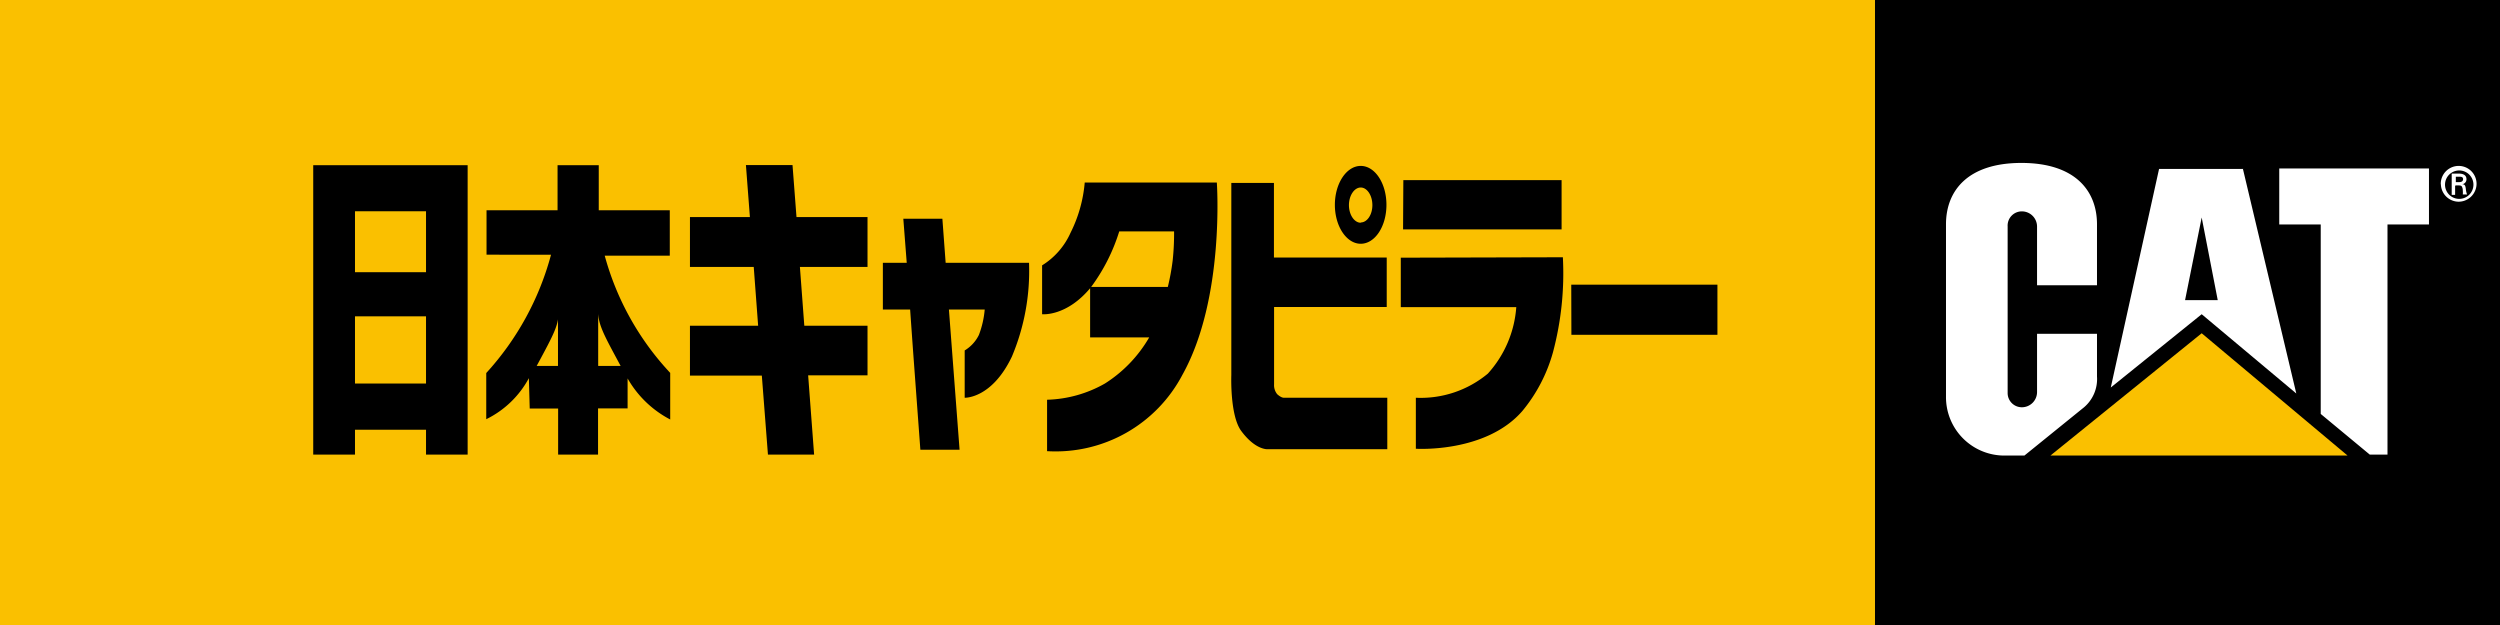
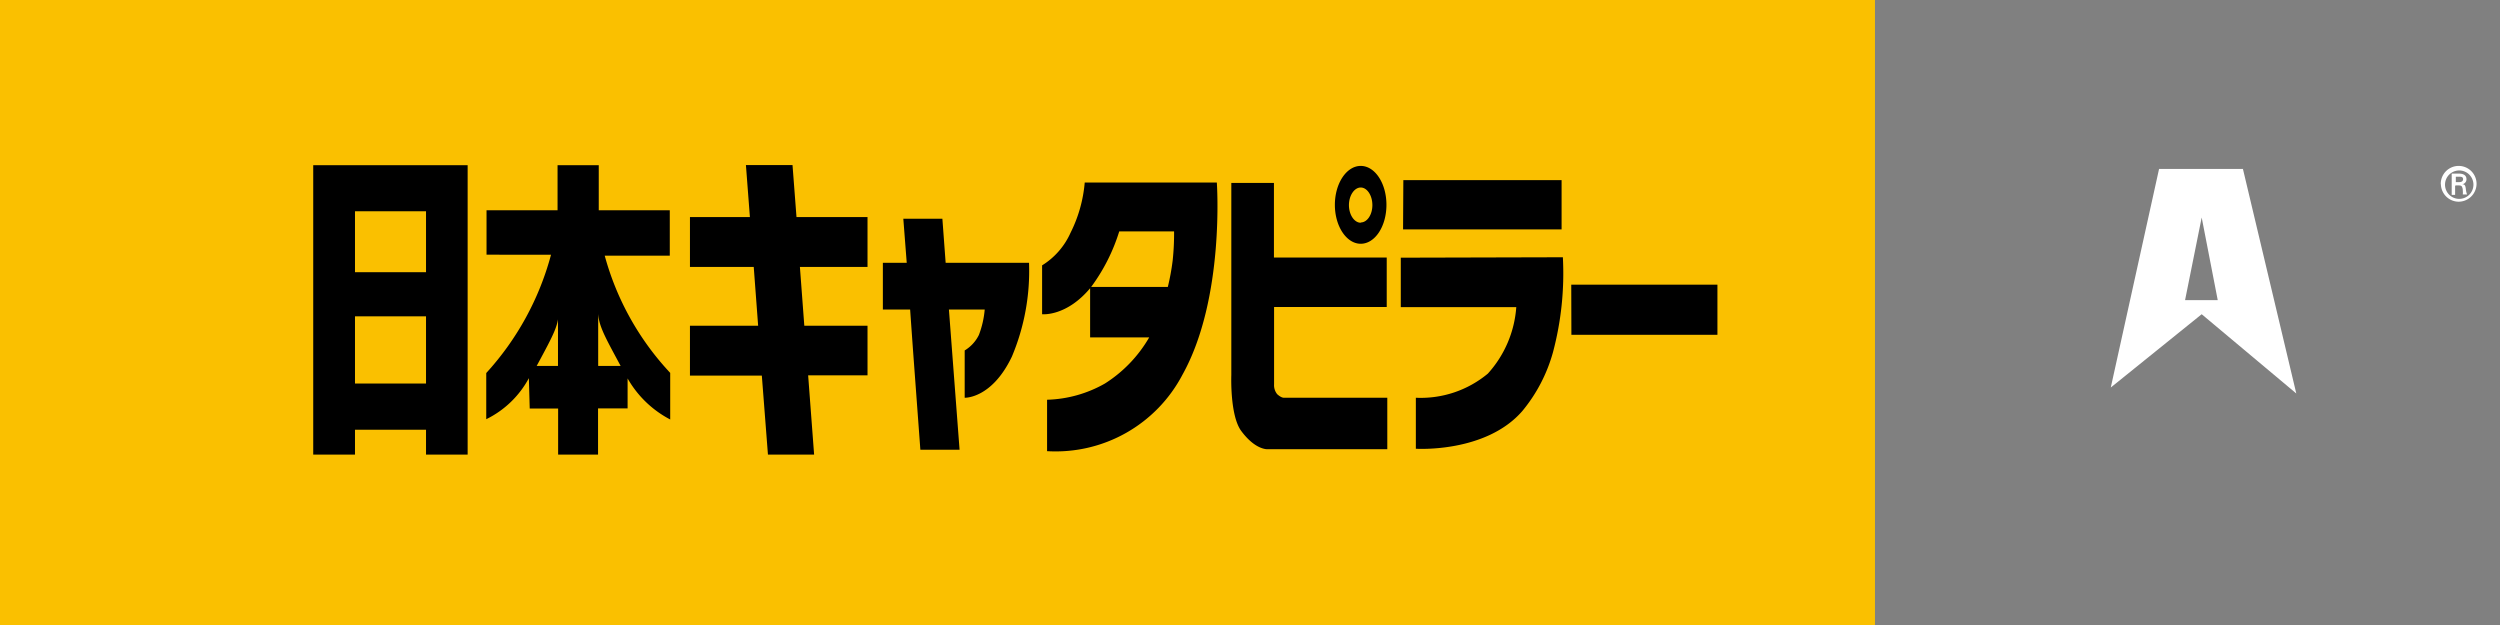
<svg xmlns="http://www.w3.org/2000/svg" id="logo" viewBox="0 0 175.99 44">
  <rect x="0" y="0" width="175.99" height="44" fill="#808080" stroke="none" />
  <defs>
    <style>.cls-1{fill:#fff;}.cls-2{fill:#fac000;}</style>
  </defs>
  <title>img_logo</title>
-   <path d="M132,0h44V44H132Z" transform="translate(-0.01 0)" />
-   <path class="cls-1" d="M146.72,28.67a2.61,2.61,0,0,0,.91-2.17v-3h-4.22v4.11a1.07,1.07,0,0,1-1.07,1.06,1,1,0,0,1-1-1V15.94a1,1,0,0,1,1-1.06h0a1.07,1.07,0,0,1,1.07,1.06v4.14h4.22V15.79c0-2.37-1.55-4.32-5.32-4.32S137,13.42,137,15.79V27.94a4.11,4.11,0,0,0,4.11,4.13h1.41Zm16.66.47V15.8h-2.92V11.86H171V15.8h-2.92V32h-1.25Z" transform="translate(-0.01 0)" />
-   <path class="cls-2" d="M165.27,32.07,155,23.46l-10.65,8.61Z" transform="translate(-0.01 0)" />
  <path class="cls-1" d="M157.93,11.89H152L148.6,27.28,155,22.12l6.66,5.58L157.9,11.88m-4.07,9.25L155,15.31l1.13,5.82Zm18-8.19a1.26,1.26,0,1,1,2.52,0,1.27,1.27,0,0,1-1.26,1.26h0A1.26,1.26,0,0,1,171.84,13h0m2.29,0a1,1,0,1,0-1,1,1,1,0,0,0,1-1h0m-1.29.08v.64h-.24v-1.5h.48c.27,0,.56.07.56.4a.35.35,0,0,1-.3.35c.2,0,.22.12.25.29a1.65,1.65,0,0,0,.09.43h-.3a1.28,1.28,0,0,0,0-.27.55.55,0,0,0-.08-.31c-.06-.06-.14-.05-.22-.06h-.19m.24-.23c.21,0,.27-.1.27-.21s-.06-.17-.24-.17h-.27v.38Z" transform="translate(-0.01 0)" />
  <path class="cls-2" d="M0,0H132V44H0Z" transform="translate(-0.01 0)" />
  <path d="M61.08,18.79V15.28h-5l-.28-3.66H52.52l.28,3.66H48.58v3.51h4.49l.31,4.14h-4.8v3.51h5.06L54.07,32h3.25l-.42-5.58h4.18V22.93H56.63l-.31-4.14Zm11.37-.29H66.58l-.23-3.1H63.6l.24,3.1H62.16v3.29h1.92s.11,1.59.25,3.51l.47,6.36h2.76l-.75-9.87h2.52a6.55,6.55,0,0,1-.41,1.79,2.62,2.62,0,0,1-1,1.09V28s1.9.08,3.32-2.89A15.55,15.55,0,0,0,72.45,18.5Zm13.22-5.65h-9.3a9.7,9.7,0,0,1-1,3.54,5.17,5.17,0,0,1-2,2.29v3.44s1.72.19,3.43-1.89a13.07,13.07,0,0,0,2-3.94h3.86a17.65,17.65,0,0,1-.1,2.06,16.29,16.29,0,0,1-.34,1.85H76.75v3.55h4.16A9.42,9.42,0,0,1,77.79,27a8.68,8.68,0,0,1-4.07,1.14v3.62a10.08,10.08,0,0,0,9.53-5.38C86.25,21,85.67,12.85,85.67,12.85ZM95.8,11.68c-1,0-1.82,1.23-1.82,2.74s.82,2.74,1.82,2.74,1.81-1.22,1.81-2.74S96.8,11.68,95.8,11.68Zm0,4c-.45,0-.83-.56-.83-1.24s.38-1.24.83-1.24.82.56.82,1.24S96.25,15.66,95.8,15.66Zm3-3h11.14v3.47H98.78Zm-.18,5.46v3.48h8.13a7.79,7.79,0,0,1-2,4.68A7.38,7.38,0,0,1,99.68,28v3.59s4.92.32,7.5-2.66a11.15,11.15,0,0,0,2.15-4.12,21.6,21.6,0,0,0,.7-6.7Zm12,1.9h10.29v3.53H110.63Z" transform="translate(-0.01 0)" />
  <path d="M87.39,30.34c1,1.35,1.85,1.29,1.88,1.28h8.4V28H90.4c-.05,0-.2,0-.48-.25a1,1,0,0,1-.22-.69V21.61h7.93V18.13H89.69V12.88h-3V26.41S86.58,29.25,87.39,30.34ZM25,14.87h5v4.29H25ZM22.06,32H25V30.25h5V32h2.93V11.63H22.06ZM25,22.27h5V27H25Zm12.79,3.49c1.21-2.25,1.64-3,1.5-3.94v3.94Zm-.49,3h2V32h2.81V28.75h2.08V26.64a7.38,7.38,0,0,0,3,2.89V26.25A19.6,19.6,0,0,1,42.58,18h4.58V14.8h-5V11.63H39.26V14.8h-5v3.13H38.8a20,20,0,0,1-4.56,8.33v3.25a6.79,6.79,0,0,0,3-2.89Zm4.82-3V21.82c-.05,1,.46,1.85,1.58,3.94Z" transform="translate(-0.01 0)" />
</svg>